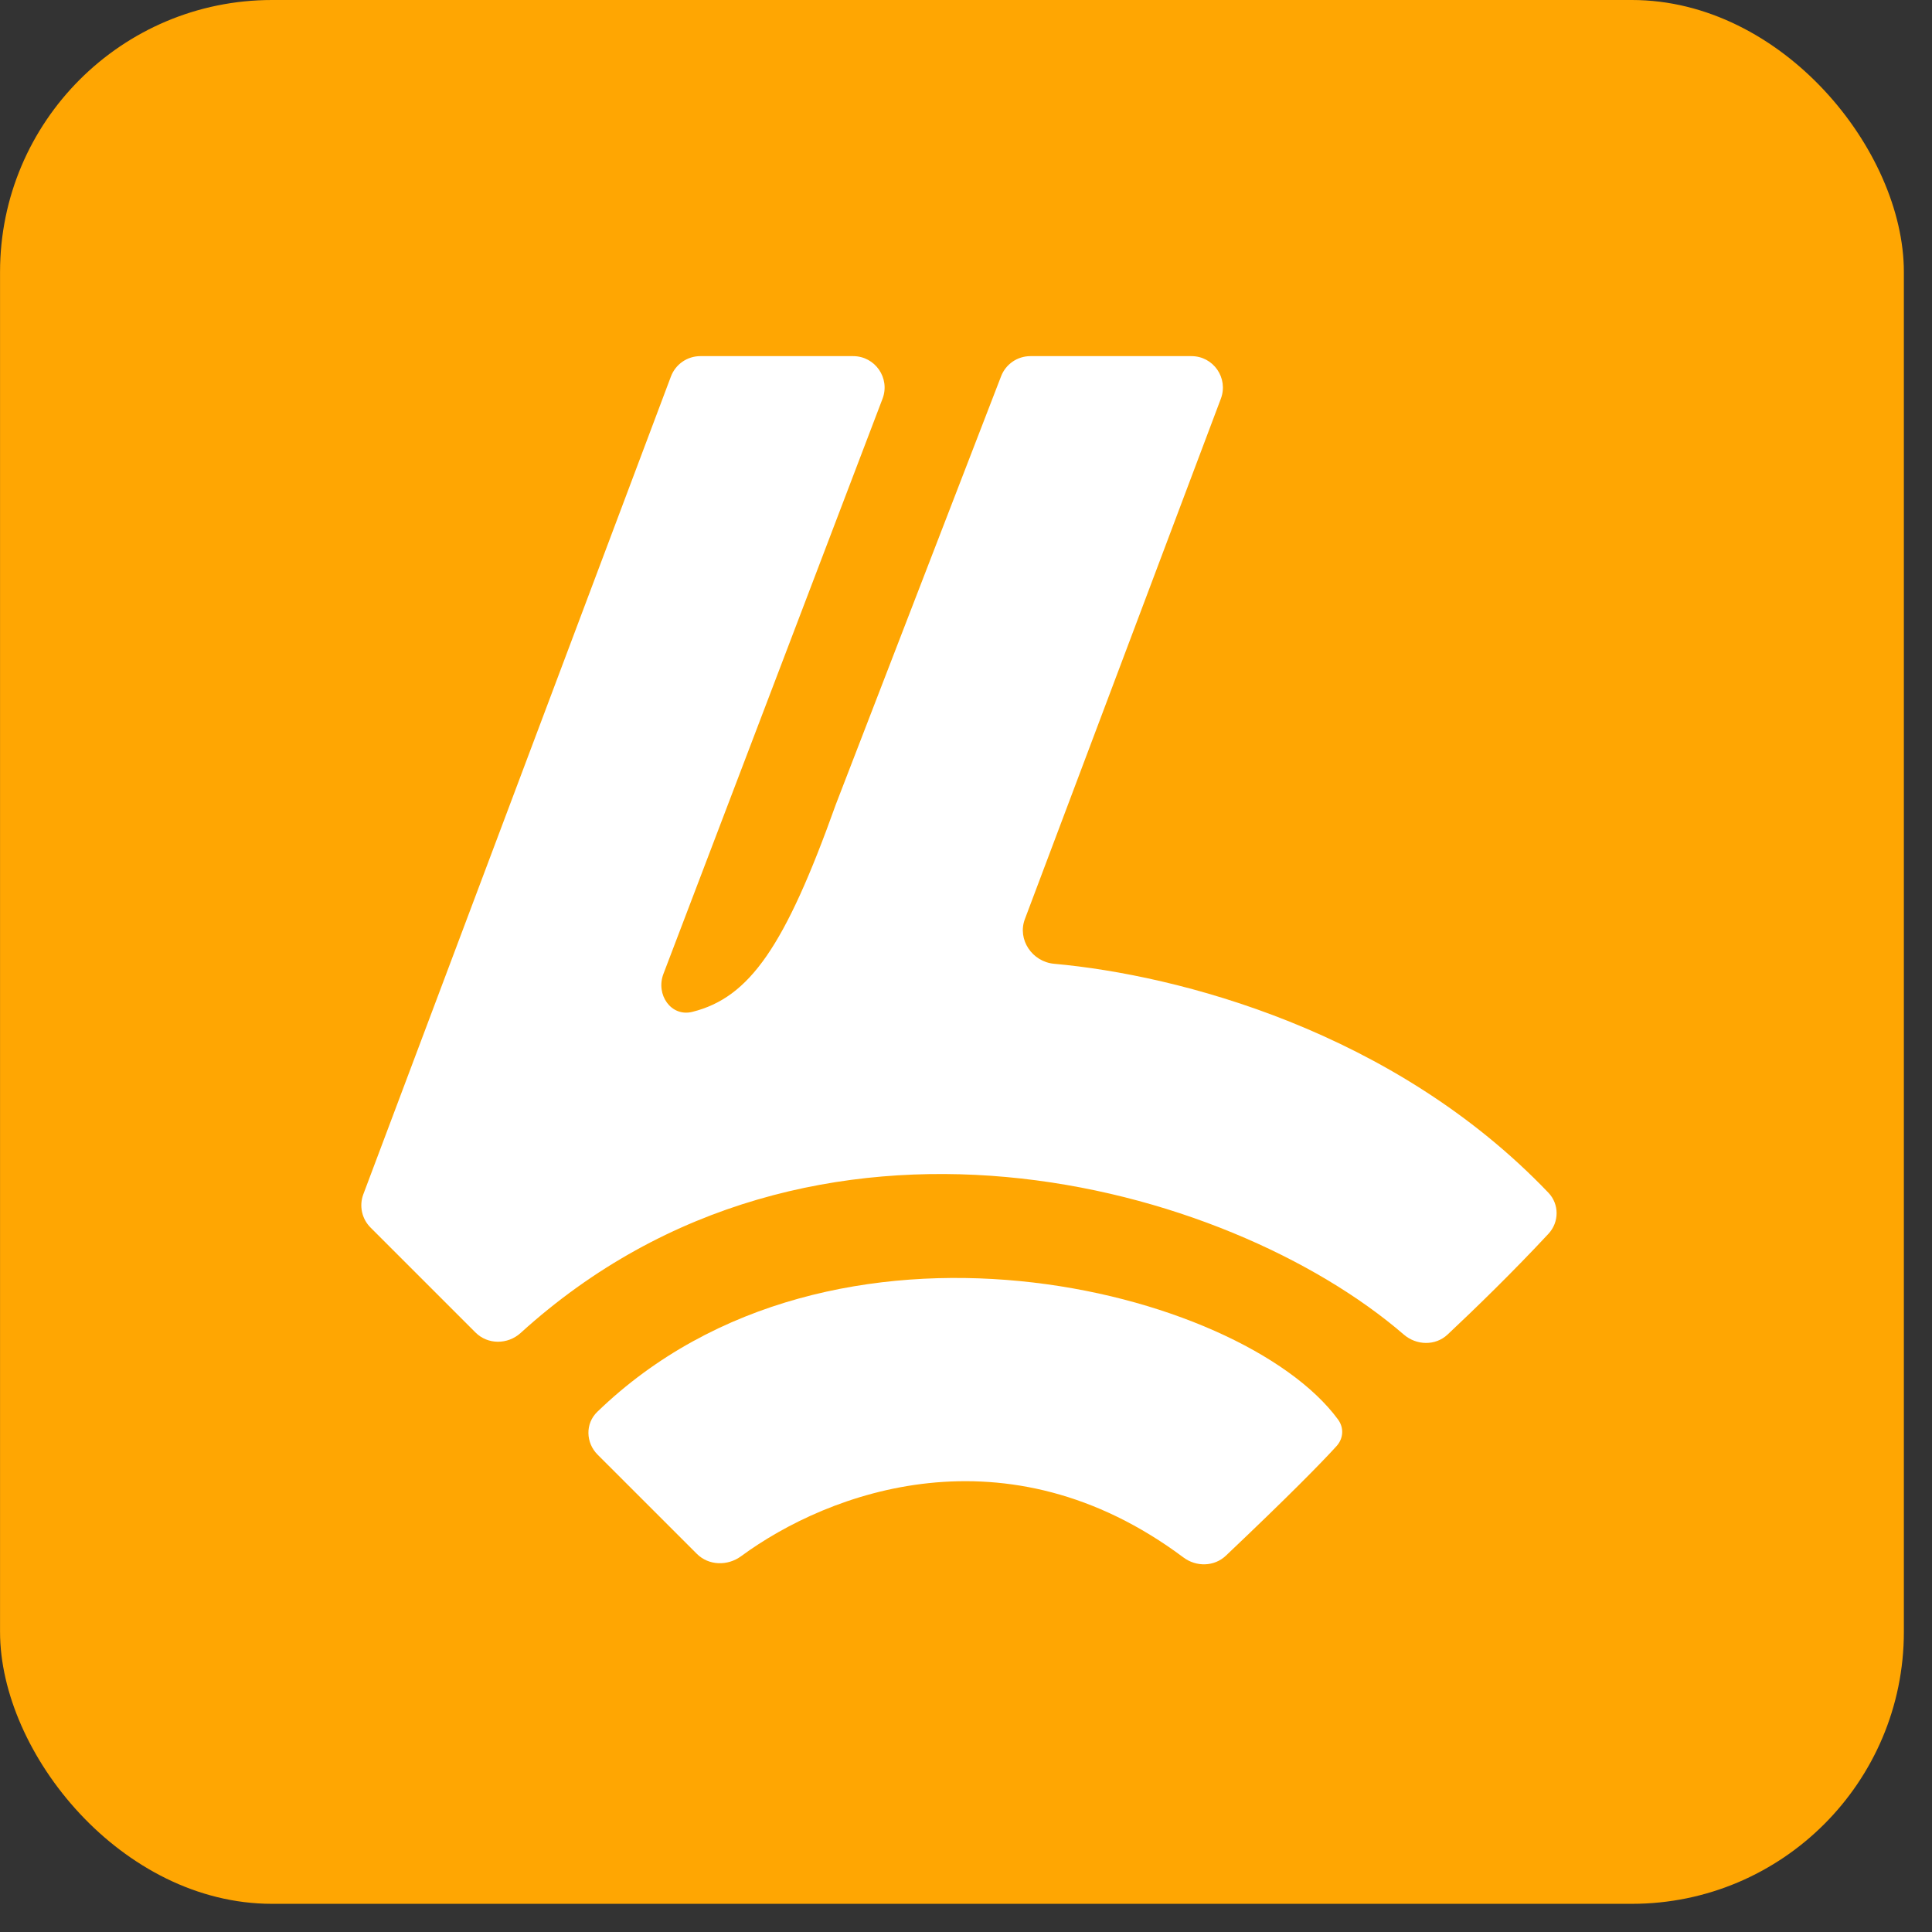
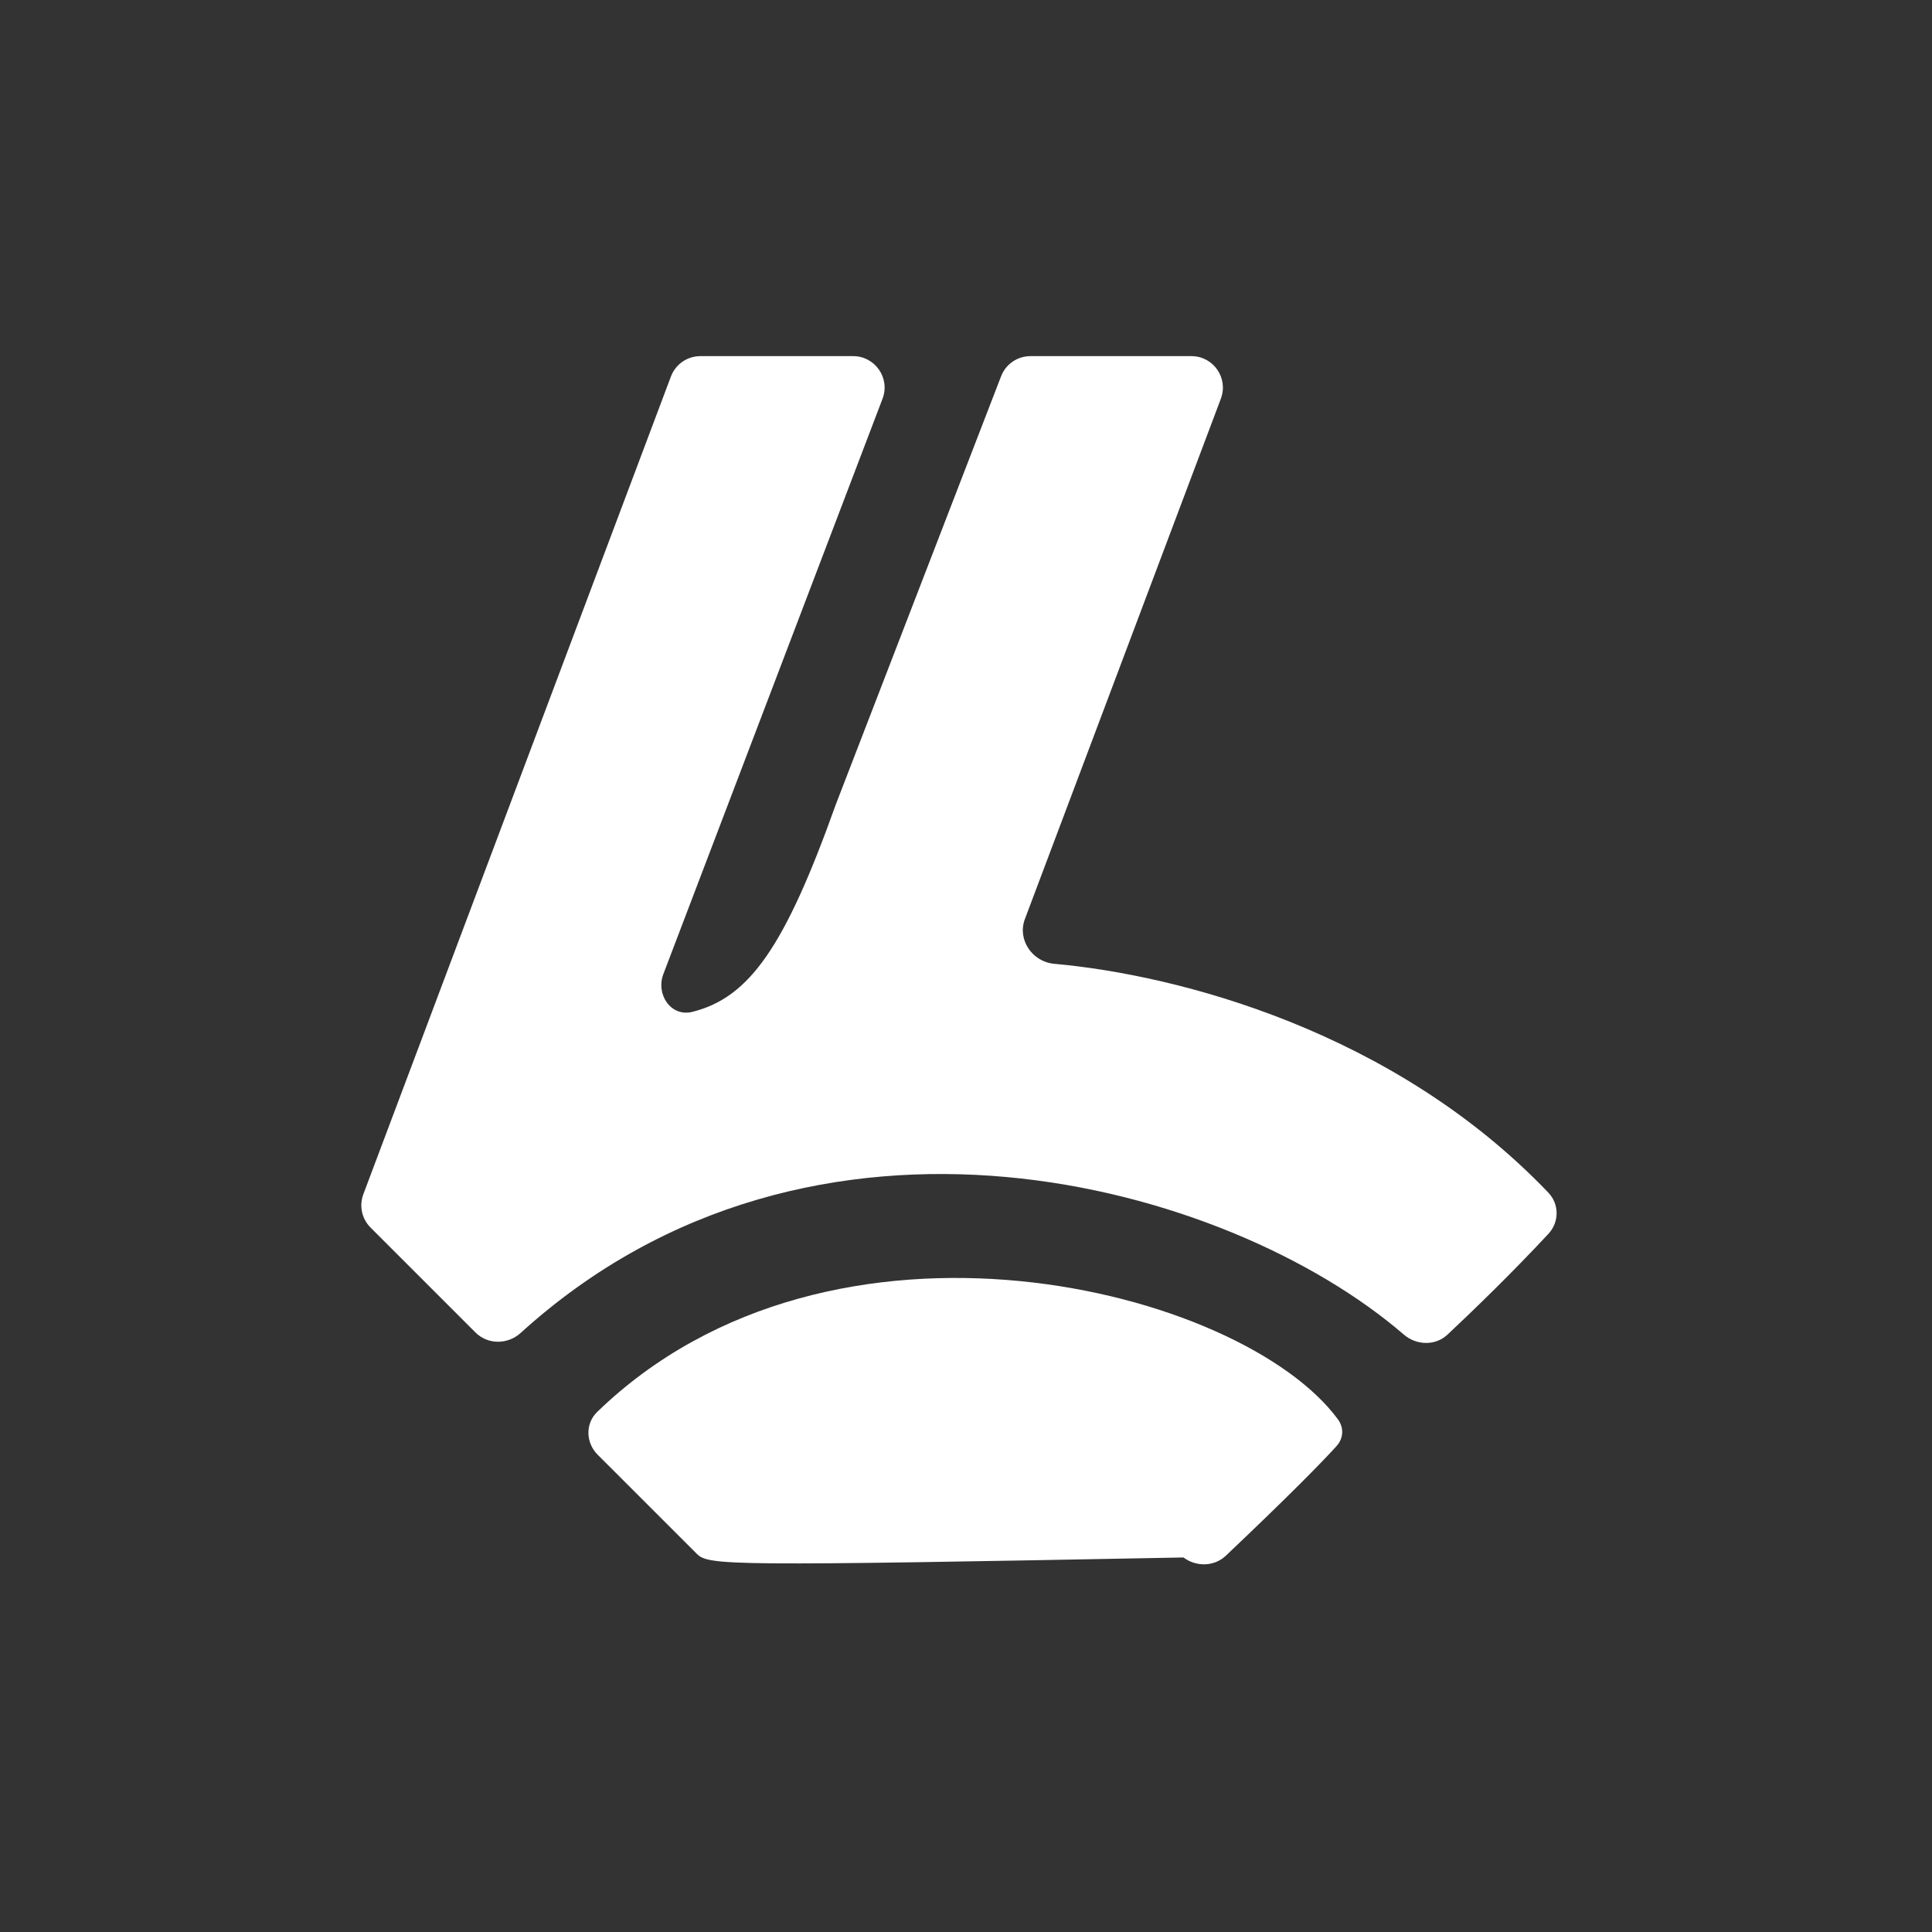
<svg xmlns="http://www.w3.org/2000/svg" width="48" height="48" viewBox="0 0 48 48" fill="none">
  <rect x="0" y="0" width="48" height="48" fill="#333333" stroke="none" />
-   <rect x="0.001" width="47.3" height="47.3" rx="6.757" fill="#FFA602" />
  <path d="M21.196 8.848H17.4C17.075 8.848 16.784 9.049 16.669 9.354L9.027 29.671C8.919 29.958 8.989 30.281 9.206 30.498L11.814 33.106C12.119 33.411 12.614 33.408 12.934 33.118C20.217 26.503 30.506 29.385 34.877 33.157C35.192 33.428 35.661 33.441 35.964 33.157C36.632 32.531 37.597 31.593 38.472 30.652C38.74 30.363 38.742 29.918 38.47 29.633C34.625 25.607 29.265 24.221 26.19 23.945C25.646 23.896 25.27 23.345 25.463 22.834L30.332 9.905C30.524 9.393 30.147 8.848 29.601 8.848H25.601C25.278 8.848 24.988 9.046 24.872 9.348L20.767 19.983C19.505 23.515 18.625 24.782 17.203 25.139C16.672 25.273 16.287 24.71 16.482 24.198L21.926 9.907C22.121 9.396 21.743 8.848 21.196 8.848Z" fill="white" />
-   <path d="M17.313 38.605L14.846 36.139C14.552 35.844 14.538 35.368 14.838 35.078C20.684 29.421 30.849 32.005 33.243 35.267C33.395 35.475 33.378 35.739 33.204 35.93C32.832 36.34 32.019 37.169 30.456 38.651C30.168 38.924 29.721 38.933 29.403 38.695C25.009 35.411 20.589 37.063 18.412 38.664C18.077 38.91 17.607 38.899 17.313 38.605Z" fill="white" />
+   <path d="M17.313 38.605L14.846 36.139C14.552 35.844 14.538 35.368 14.838 35.078C20.684 29.421 30.849 32.005 33.243 35.267C33.395 35.475 33.378 35.739 33.204 35.93C32.832 36.34 32.019 37.169 30.456 38.651C30.168 38.924 29.721 38.933 29.403 38.695C18.077 38.91 17.607 38.899 17.313 38.605Z" fill="white" />
</svg>